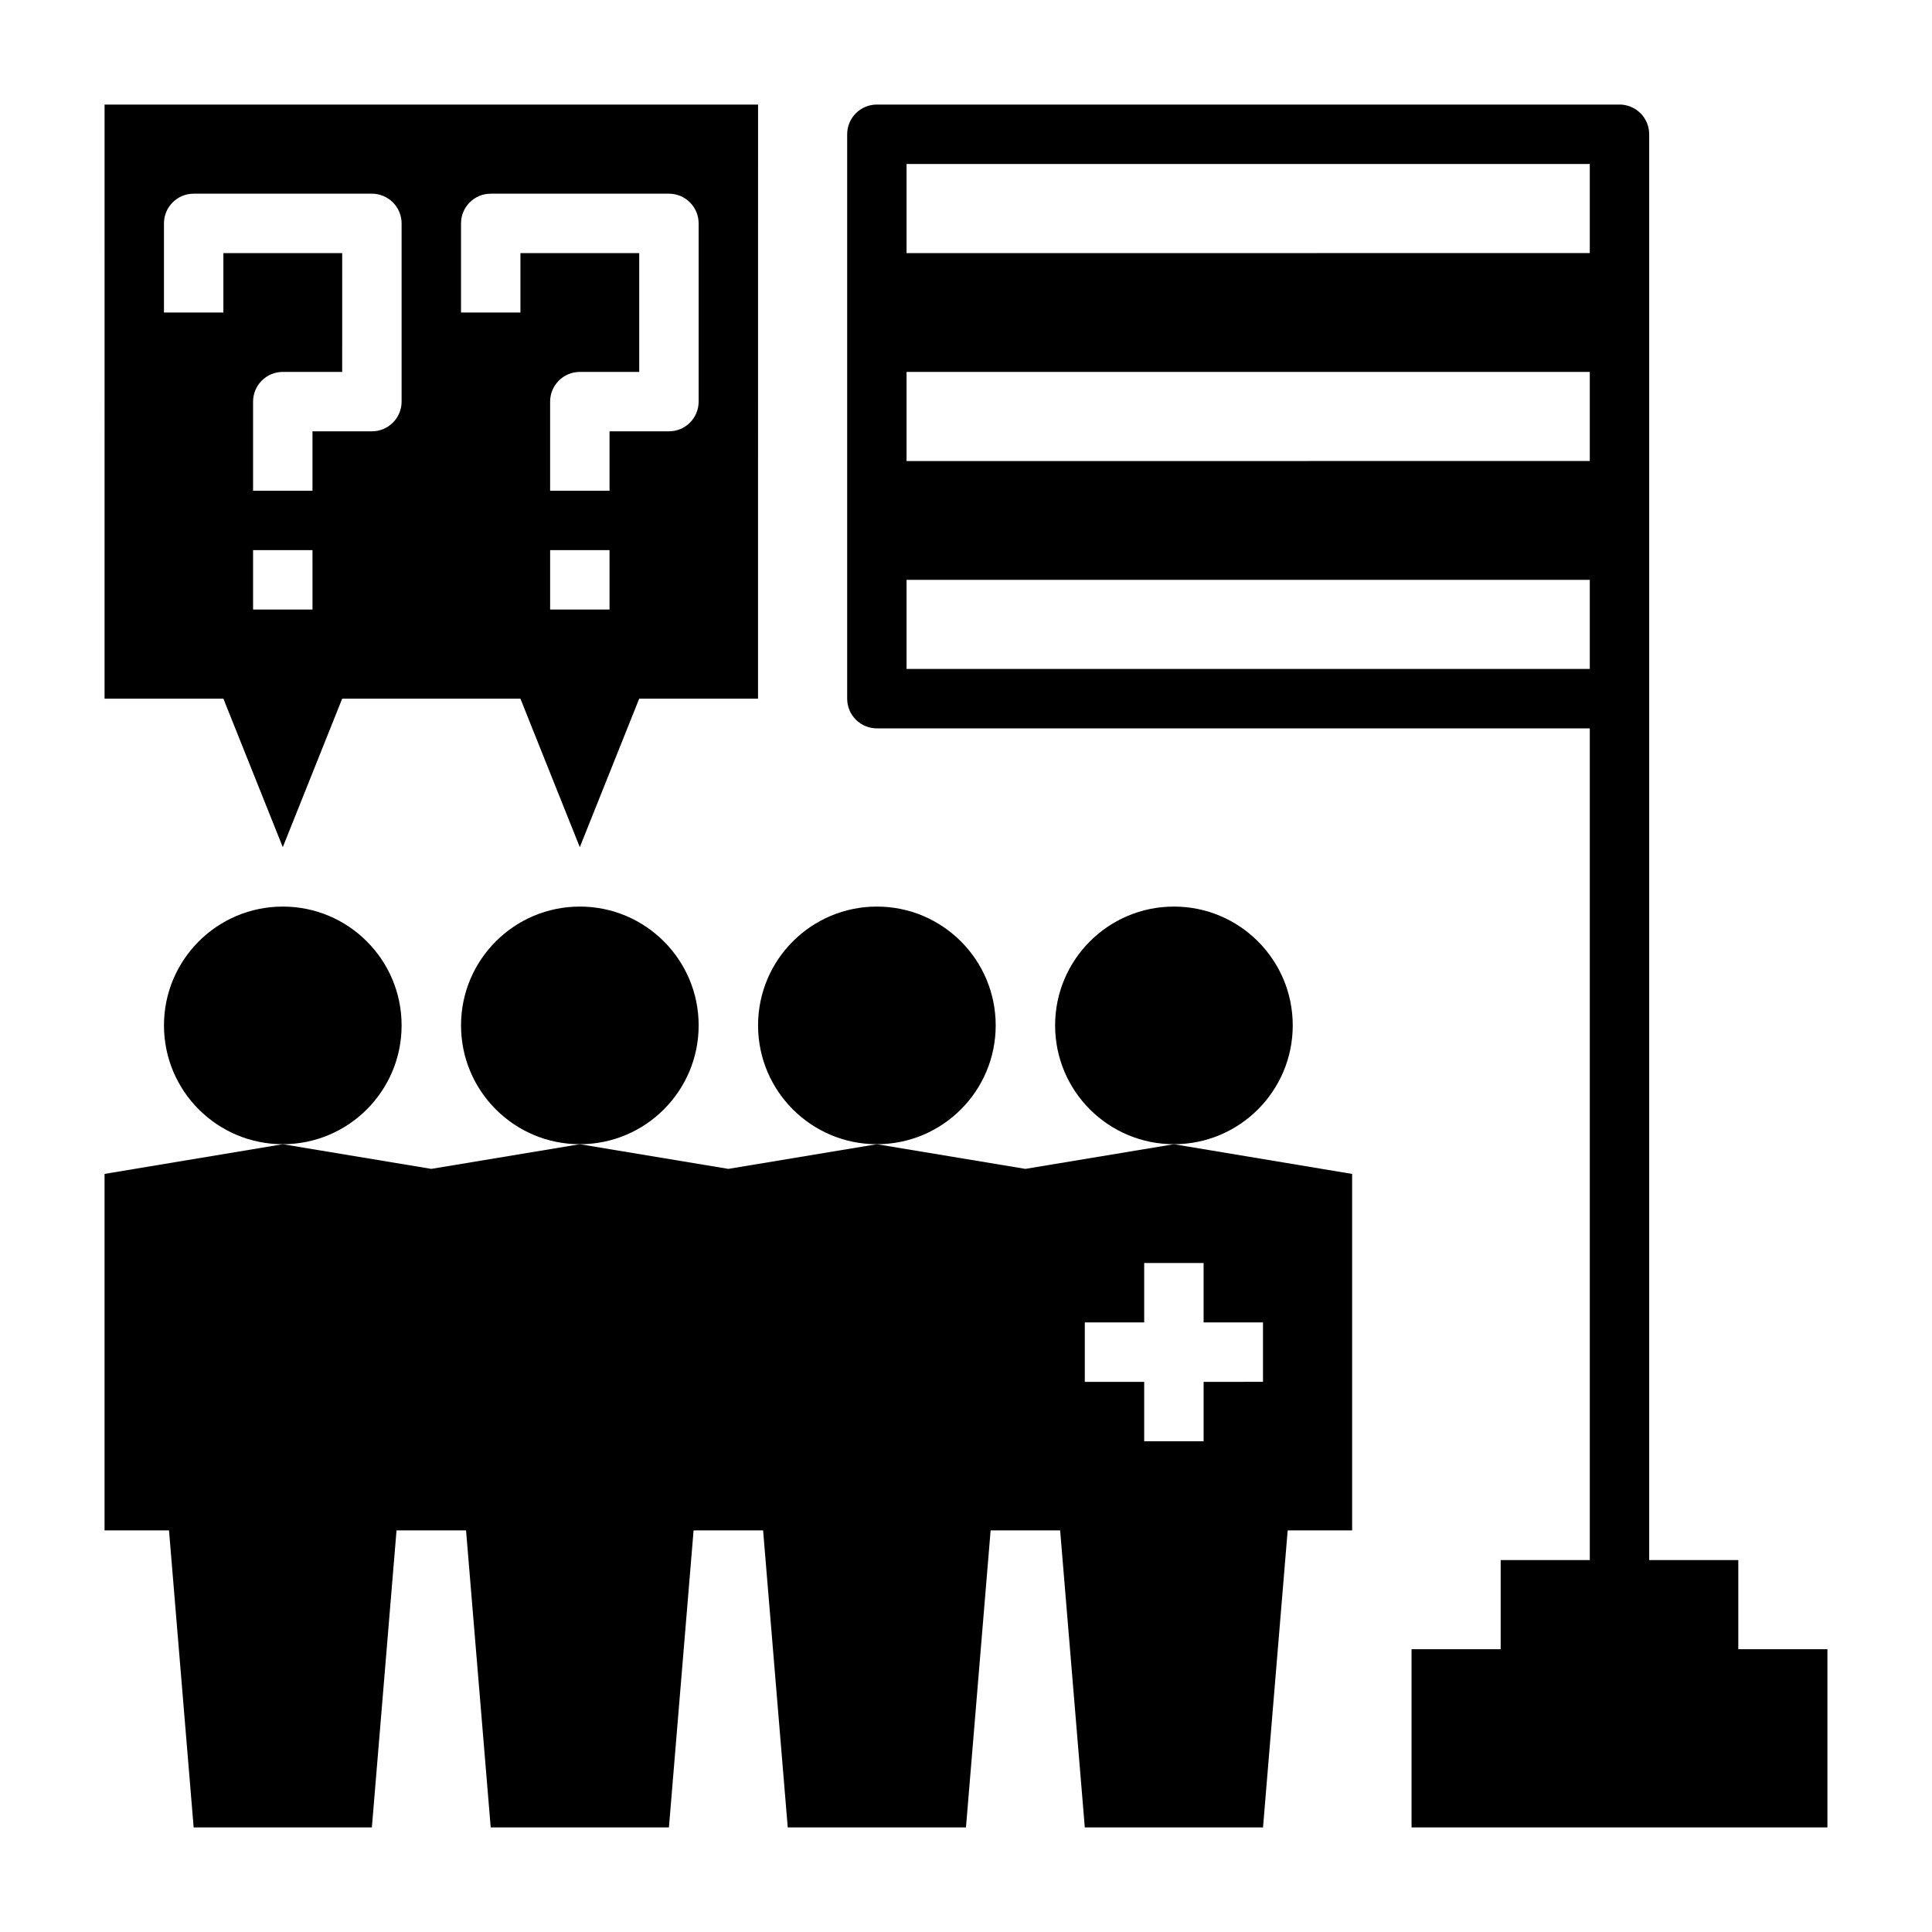
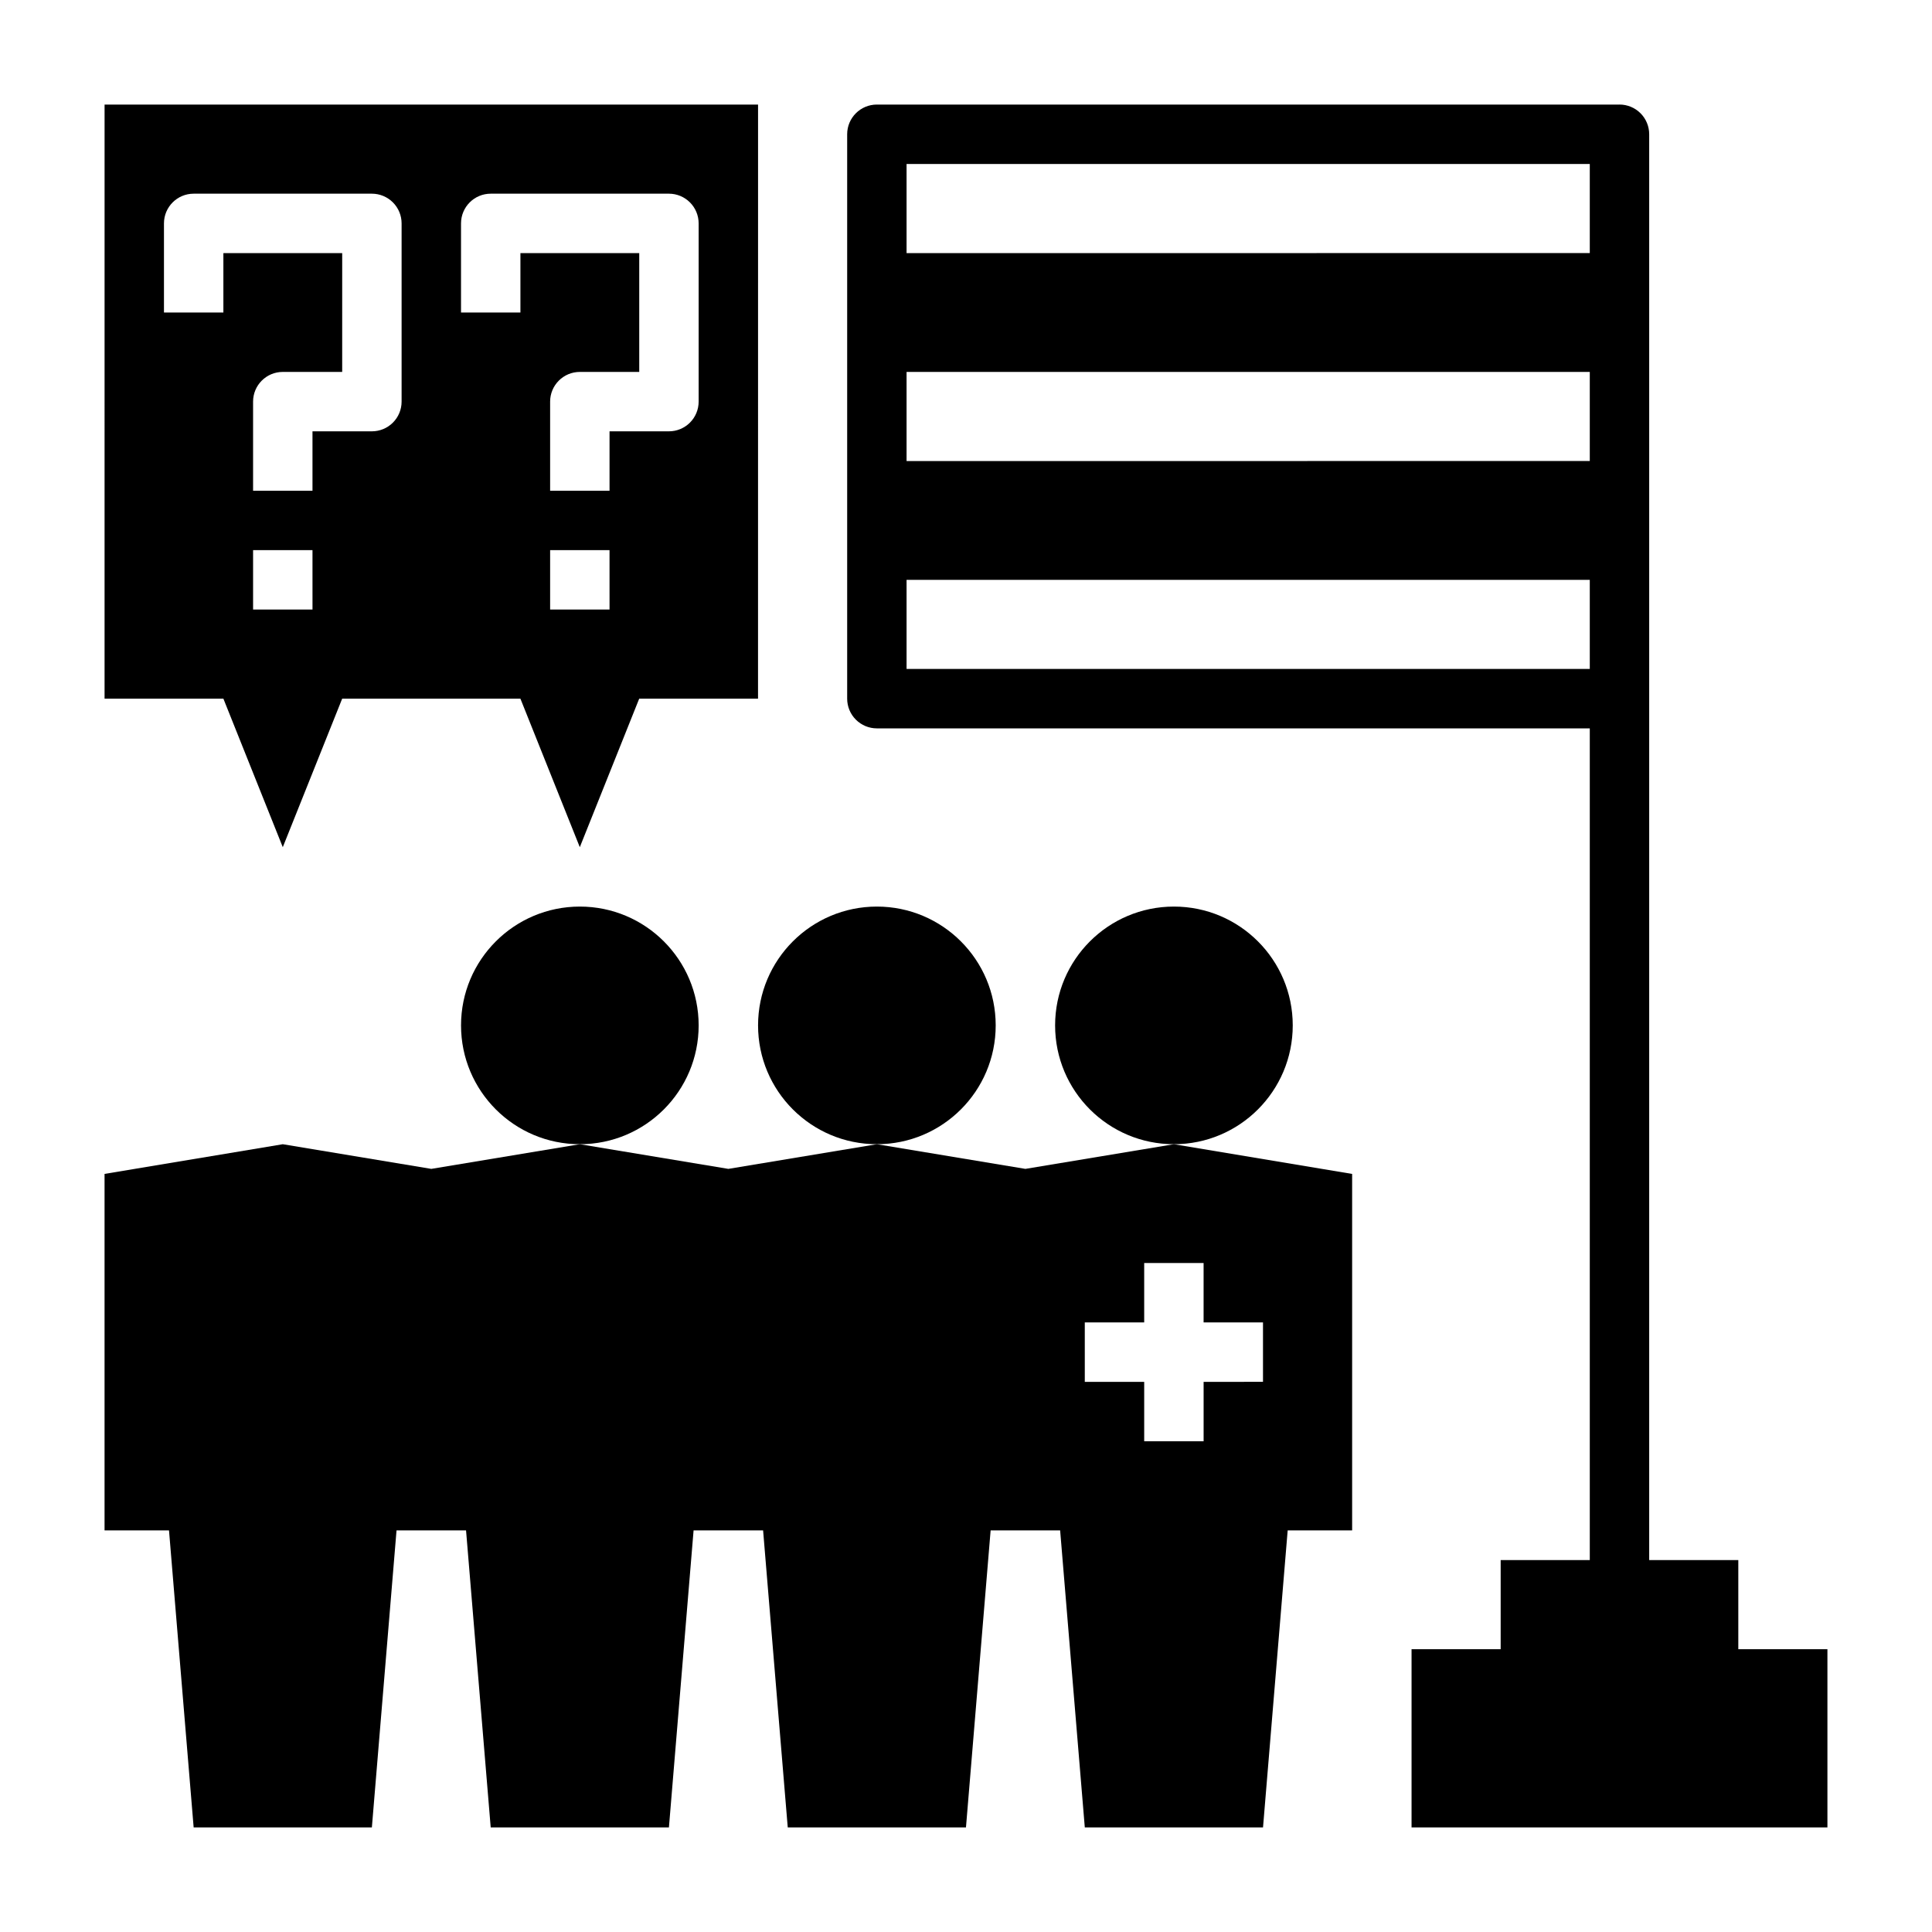
<svg xmlns="http://www.w3.org/2000/svg" fill="#000000" width="800px" height="800px" version="1.1" viewBox="144 144 512 512">
  <g>
-     <path d="m250.43 415.74c0 17.391-14.098 31.488-31.488 31.488s-31.488-14.098-31.488-31.488c0-17.391 14.098-31.488 31.488-31.488s31.488 14.098 31.488 31.488" />
    <path d="m329.15 415.74c0 17.391-14.098 31.488-31.484 31.488-17.391 0-31.488-14.098-31.488-31.488 0-17.391 14.098-31.488 31.488-31.488 17.387 0 31.484 14.098 31.484 31.488" />
    <path d="m407.87 415.74c0 17.391-14.098 31.488-31.488 31.488-17.391 0-31.488-14.098-31.488-31.488 0-17.391 14.098-31.488 31.488-31.488 17.391 0 31.488 14.098 31.488 31.488" />
    <path d="m486.59 415.74c0 17.391-14.098 31.488-31.488 31.488-17.391 0-31.488-14.098-31.488-31.488 0-17.391 14.098-31.488 31.488-31.488 17.391 0 31.488 14.098 31.488 31.488" />
    <path d="m573.18 171.71h-196.8c-4.348 0-7.871 3.523-7.871 7.871v149.57c0 2.09 0.828 4.094 2.305 5.566 1.477 1.477 3.477 2.309 5.566 2.309h188.93v220.41h-23.617v23.617h-23.617v47.23l110.21 0.004v-47.234h-23.617v-23.617h-23.617v-377.86c0-2.09-0.828-4.09-2.305-5.566s-3.481-2.305-5.566-2.305zm-7.871 149.57h-181.06v-23.613h181.06zm0-55.105-181.06 0.004v-23.617h181.06zm0-55.105-181.06 0.004v-23.617h181.06z" />
    <path d="m171.71 329.15h31.488l15.742 39.359 15.742-39.359h47.23l15.742 39.359 15.742-39.359h31.488l0.008-157.44h-173.18zm55.105-23.617-15.746 0.004v-15.746h15.742zm78.719 0-15.746 0.004v-15.746h15.742zm-39.359-102.33c0-4.348 3.523-7.875 7.871-7.875h47.23c2.09 0 4.09 0.832 5.566 2.309 1.477 1.477 2.305 3.477 2.305 5.566v47.23c0 2.09-0.828 4.09-2.305 5.566-1.477 1.477-3.477 2.305-5.566 2.305h-15.742v15.742l-15.746 0.004v-23.617c0-4.348 3.527-7.871 7.875-7.871h15.742v-31.488h-31.488v15.742h-15.742zm-78.723 0c0-4.348 3.523-7.875 7.871-7.875h47.234c2.086 0 4.09 0.832 5.566 2.309 1.477 1.477 2.305 3.477 2.305 5.566v47.23c0 2.09-0.828 4.09-2.305 5.566-1.477 1.477-3.481 2.305-5.566 2.305h-15.746v15.742l-15.742 0.004v-23.617c0-4.348 3.523-7.871 7.871-7.871h15.742l0.004-31.488h-31.488v15.742h-15.746z" />
    <path d="m195.32 628.29h47.23l6.535-78.719h18.422l6.535 78.719h47.23l6.535-78.719h18.422l6.531 78.719h47.23l6.535-78.719h18.422l6.535 78.719h47.23l6.535-78.719 17.082-0.004v-94.465l-47.23-7.871-39.359 6.535-39.363-6.535-39.359 6.535-39.359-6.535-39.359 6.535-39.363-6.535-47.23 7.871v94.465h17.082zm236.16-133.83h15.742v-15.742h15.742v15.742h15.742v15.742l-15.738 0.004v15.742h-15.746v-15.742h-15.742z" />
  </g>
</svg>